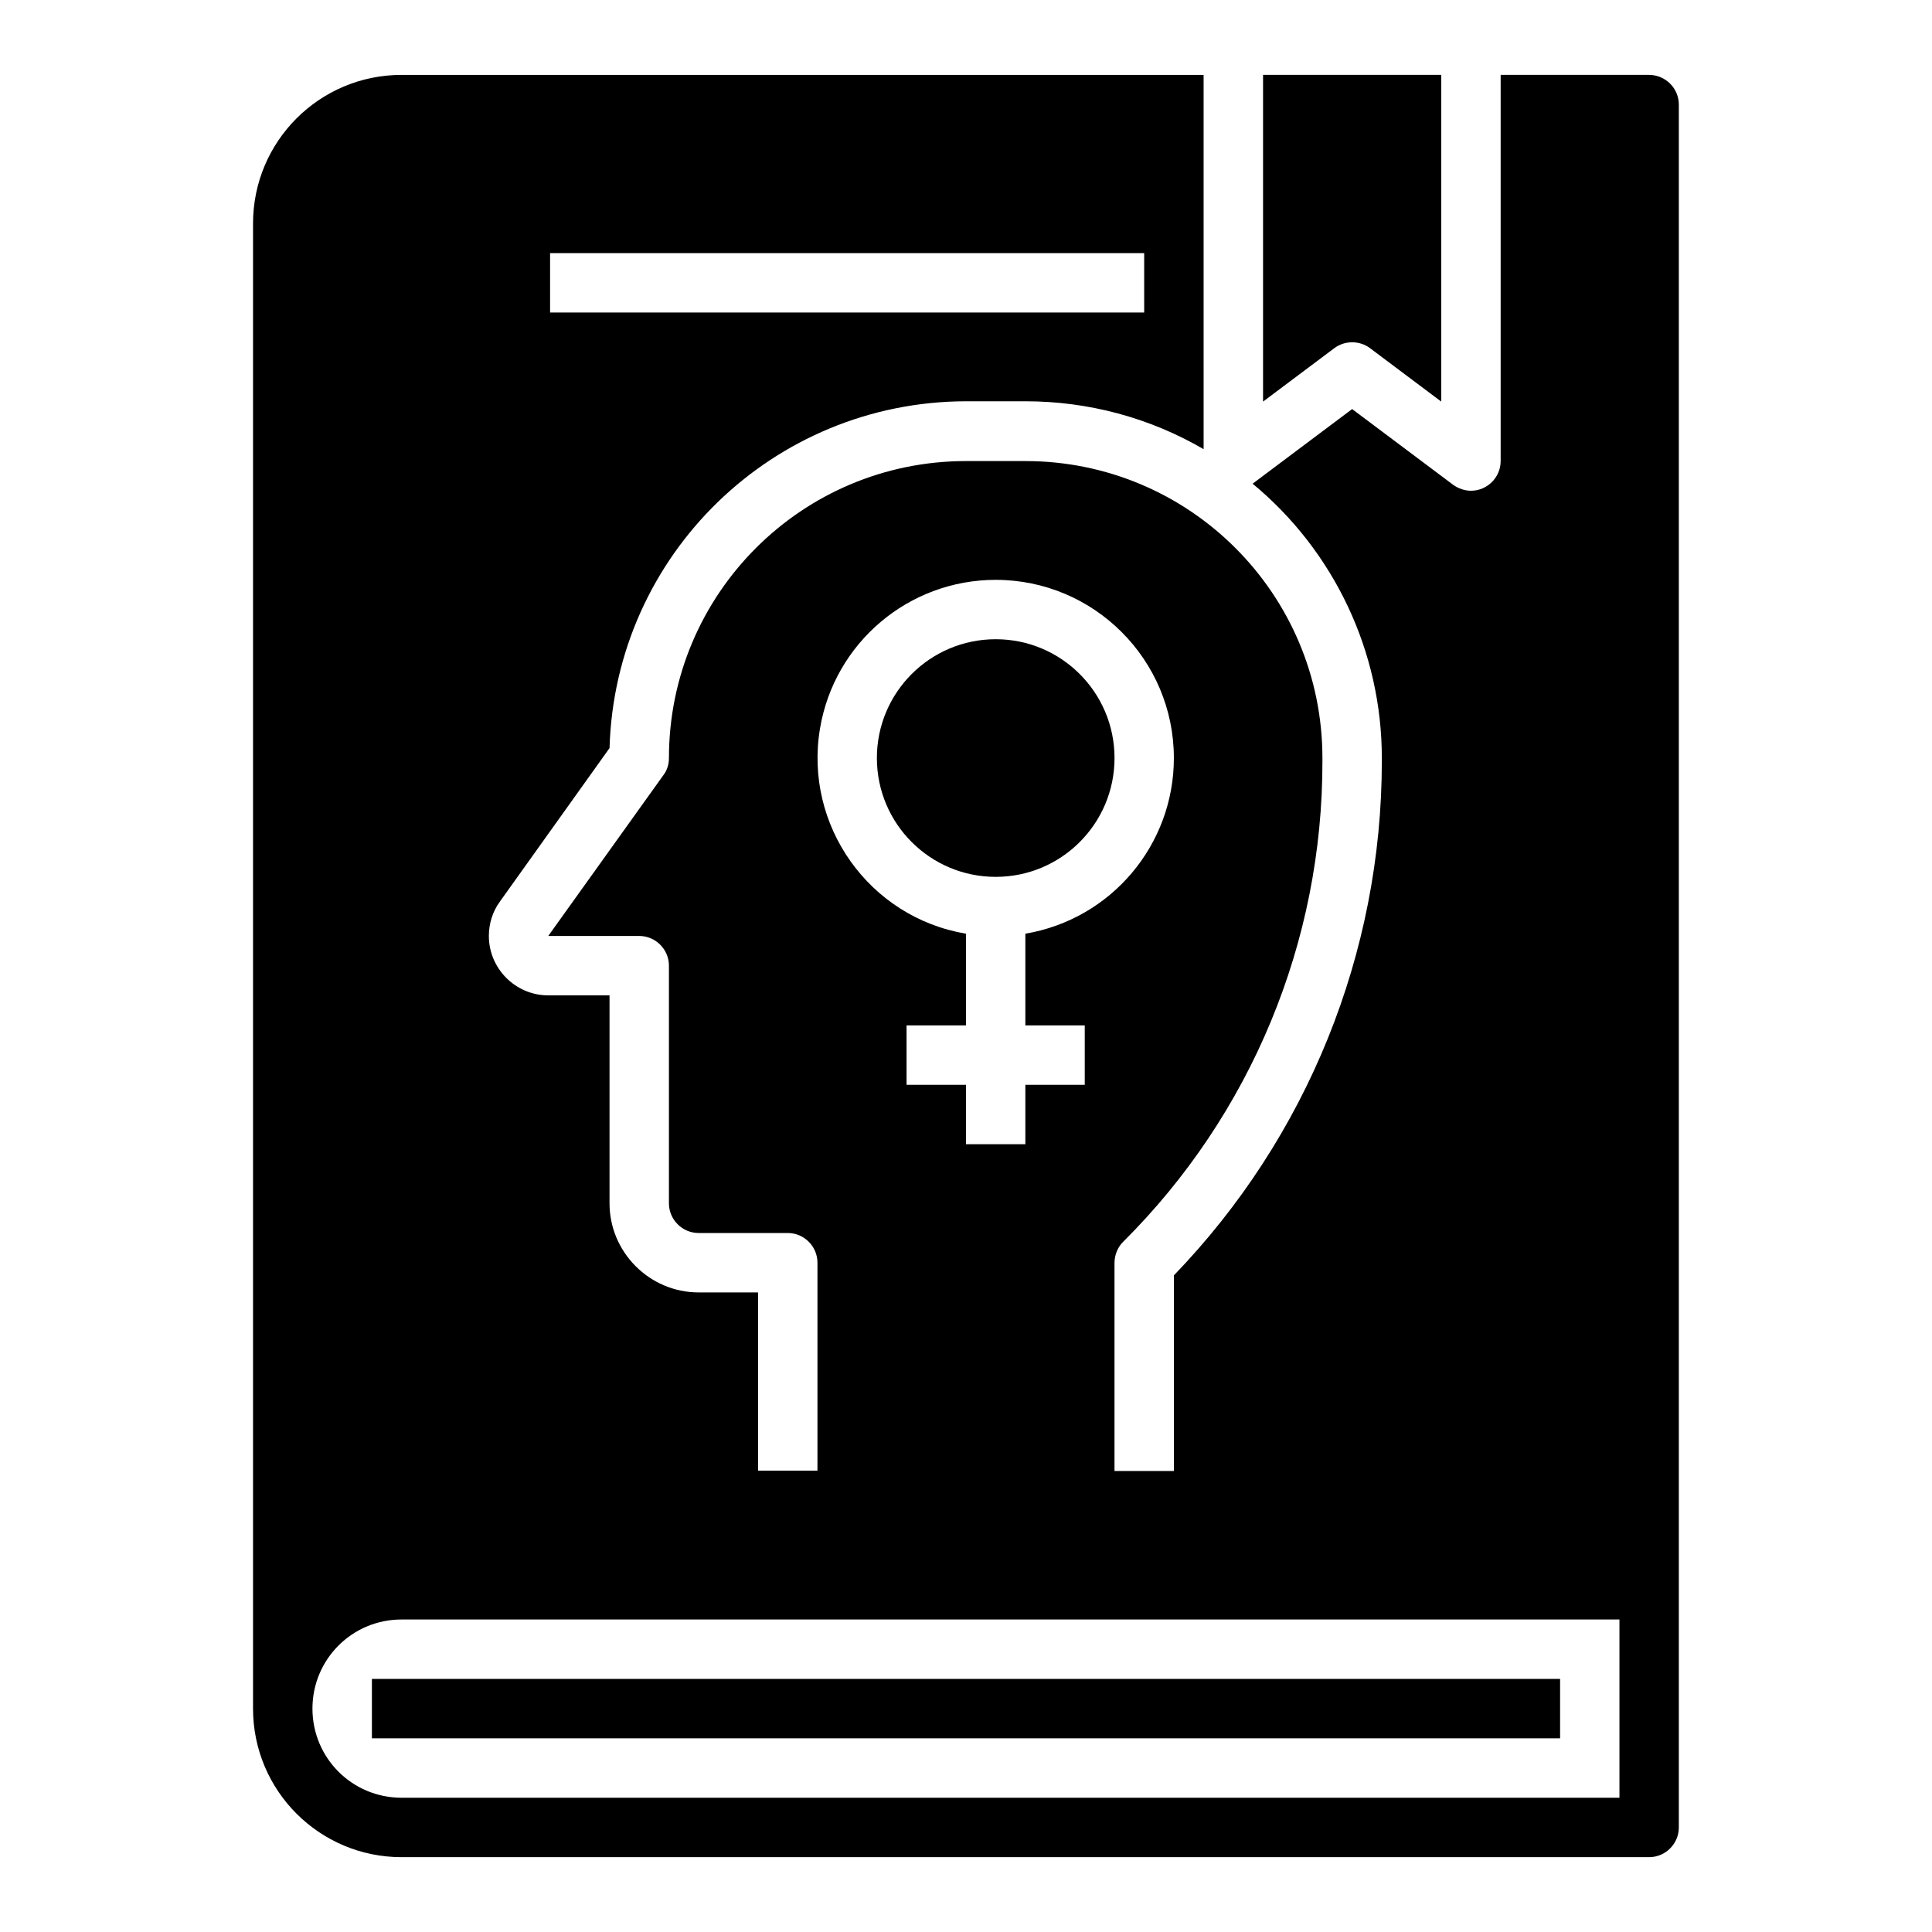
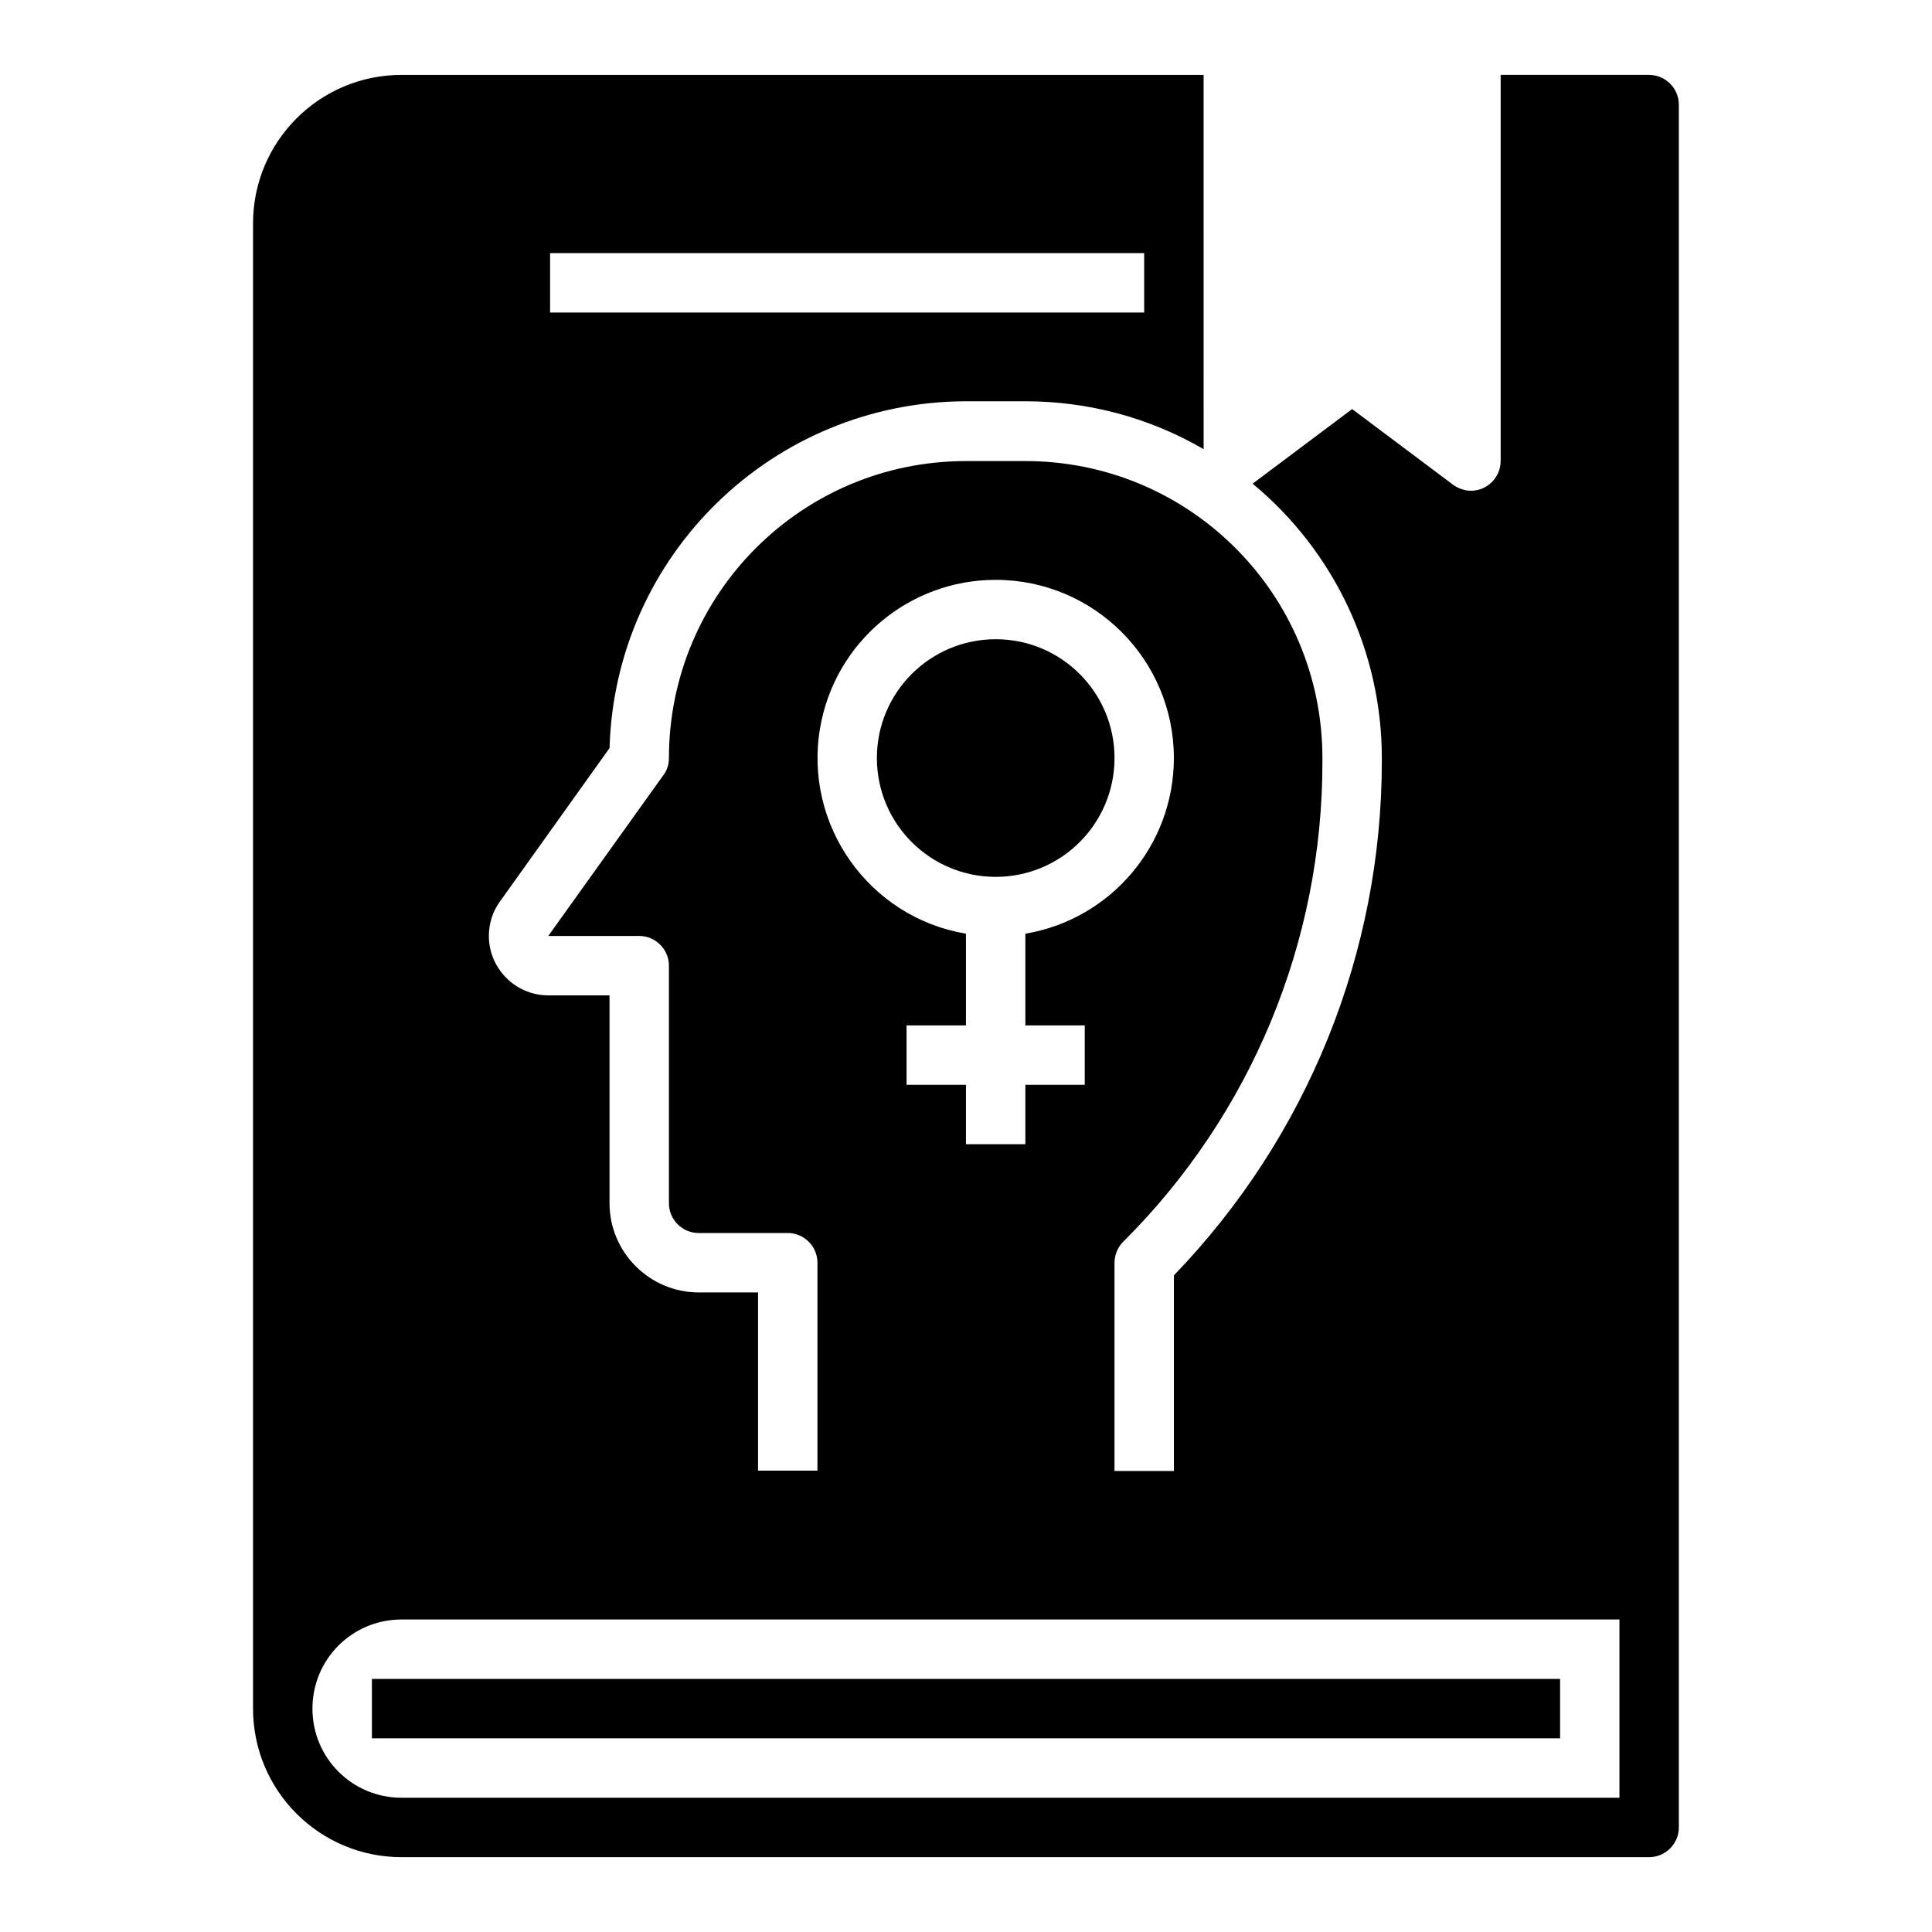
<svg xmlns="http://www.w3.org/2000/svg" fill="#000000" width="800px" height="800px" version="1.1" viewBox="144 144 512 512">
  <g>
    <path d="m242.56 588.93h314.88v15.742h-314.88z" />
    <path d="m581.05 163.84h-39.359v102.34c0 4.328-3.543 7.871-7.871 7.871-1.672 0-3.344-0.59-4.723-1.574l-26.766-20.07-26.371 19.777c21.648 17.91 34.242 44.574 34.242 72.719v0.789c0 50.871-19.777 99.68-55.105 136.29v51.855h-15.742v-55.105c0-2.066 0.789-4.133 2.262-5.609 33.949-33.75 52.938-79.605 52.84-127.43v-0.785c0-43.492-35.227-78.719-78.719-78.719h-15.742c-43.492 0-78.719 35.227-78.719 78.719 0 1.672-0.492 3.246-1.477 4.527l-30.504 42.605h24.109c4.328 0 7.871 3.543 7.871 7.871v62.977c0 4.328 3.543 7.871 7.871 7.871h23.617c4.328 0 7.871 3.543 7.871 7.871v55.105h-15.742v-47.23h-15.742c-12.988 0-23.617-10.629-23.617-23.617v-55.105h-16.234c-8.66 0-15.742-7.086-15.742-15.742 0-3.246 0.984-6.496 2.953-9.152l29.027-40.641c1.477-51.168 43.297-91.809 94.465-91.906h15.742c16.629 0 32.867 4.328 47.23 12.695l-0.004-99.188h-212.55c-21.746 0-39.359 17.613-39.359 39.359v393.6c0 21.746 17.613 39.359 39.359 39.359h330.62c4.328 0 7.871-3.543 7.871-7.871v-456.57c0-4.332-3.543-7.875-7.871-7.875zm-291.27 47.234h157.44v15.742h-157.44zm118.08 86.594c26.074 0 47.23 21.156 47.23 47.23 0 23.027-16.629 42.707-39.359 46.543v24.305h15.742v15.742h-15.742v15.742h-15.742v-15.742h-15.742v-15.742h15.742v-24.305c-25.684-4.328-43-28.734-38.672-54.414 3.836-22.73 23.516-39.359 46.543-39.359zm165.31 322.75h-322.75c-13.086 0-23.617-10.527-23.617-23.617 0-13.086 10.527-23.617 23.617-23.617h322.75z" />
-     <path d="m507.06 236.26 18.891 14.168v-86.594h-47.23v86.594l18.895-14.168c2.754-2.066 6.691-2.066 9.445 0z" />
    <path d="m439.36 344.89c0 17.391-14.098 31.488-31.488 31.488s-31.488-14.098-31.488-31.488 14.098-31.488 31.488-31.488 31.488 14.098 31.488 31.488" />
  </g>
</svg>